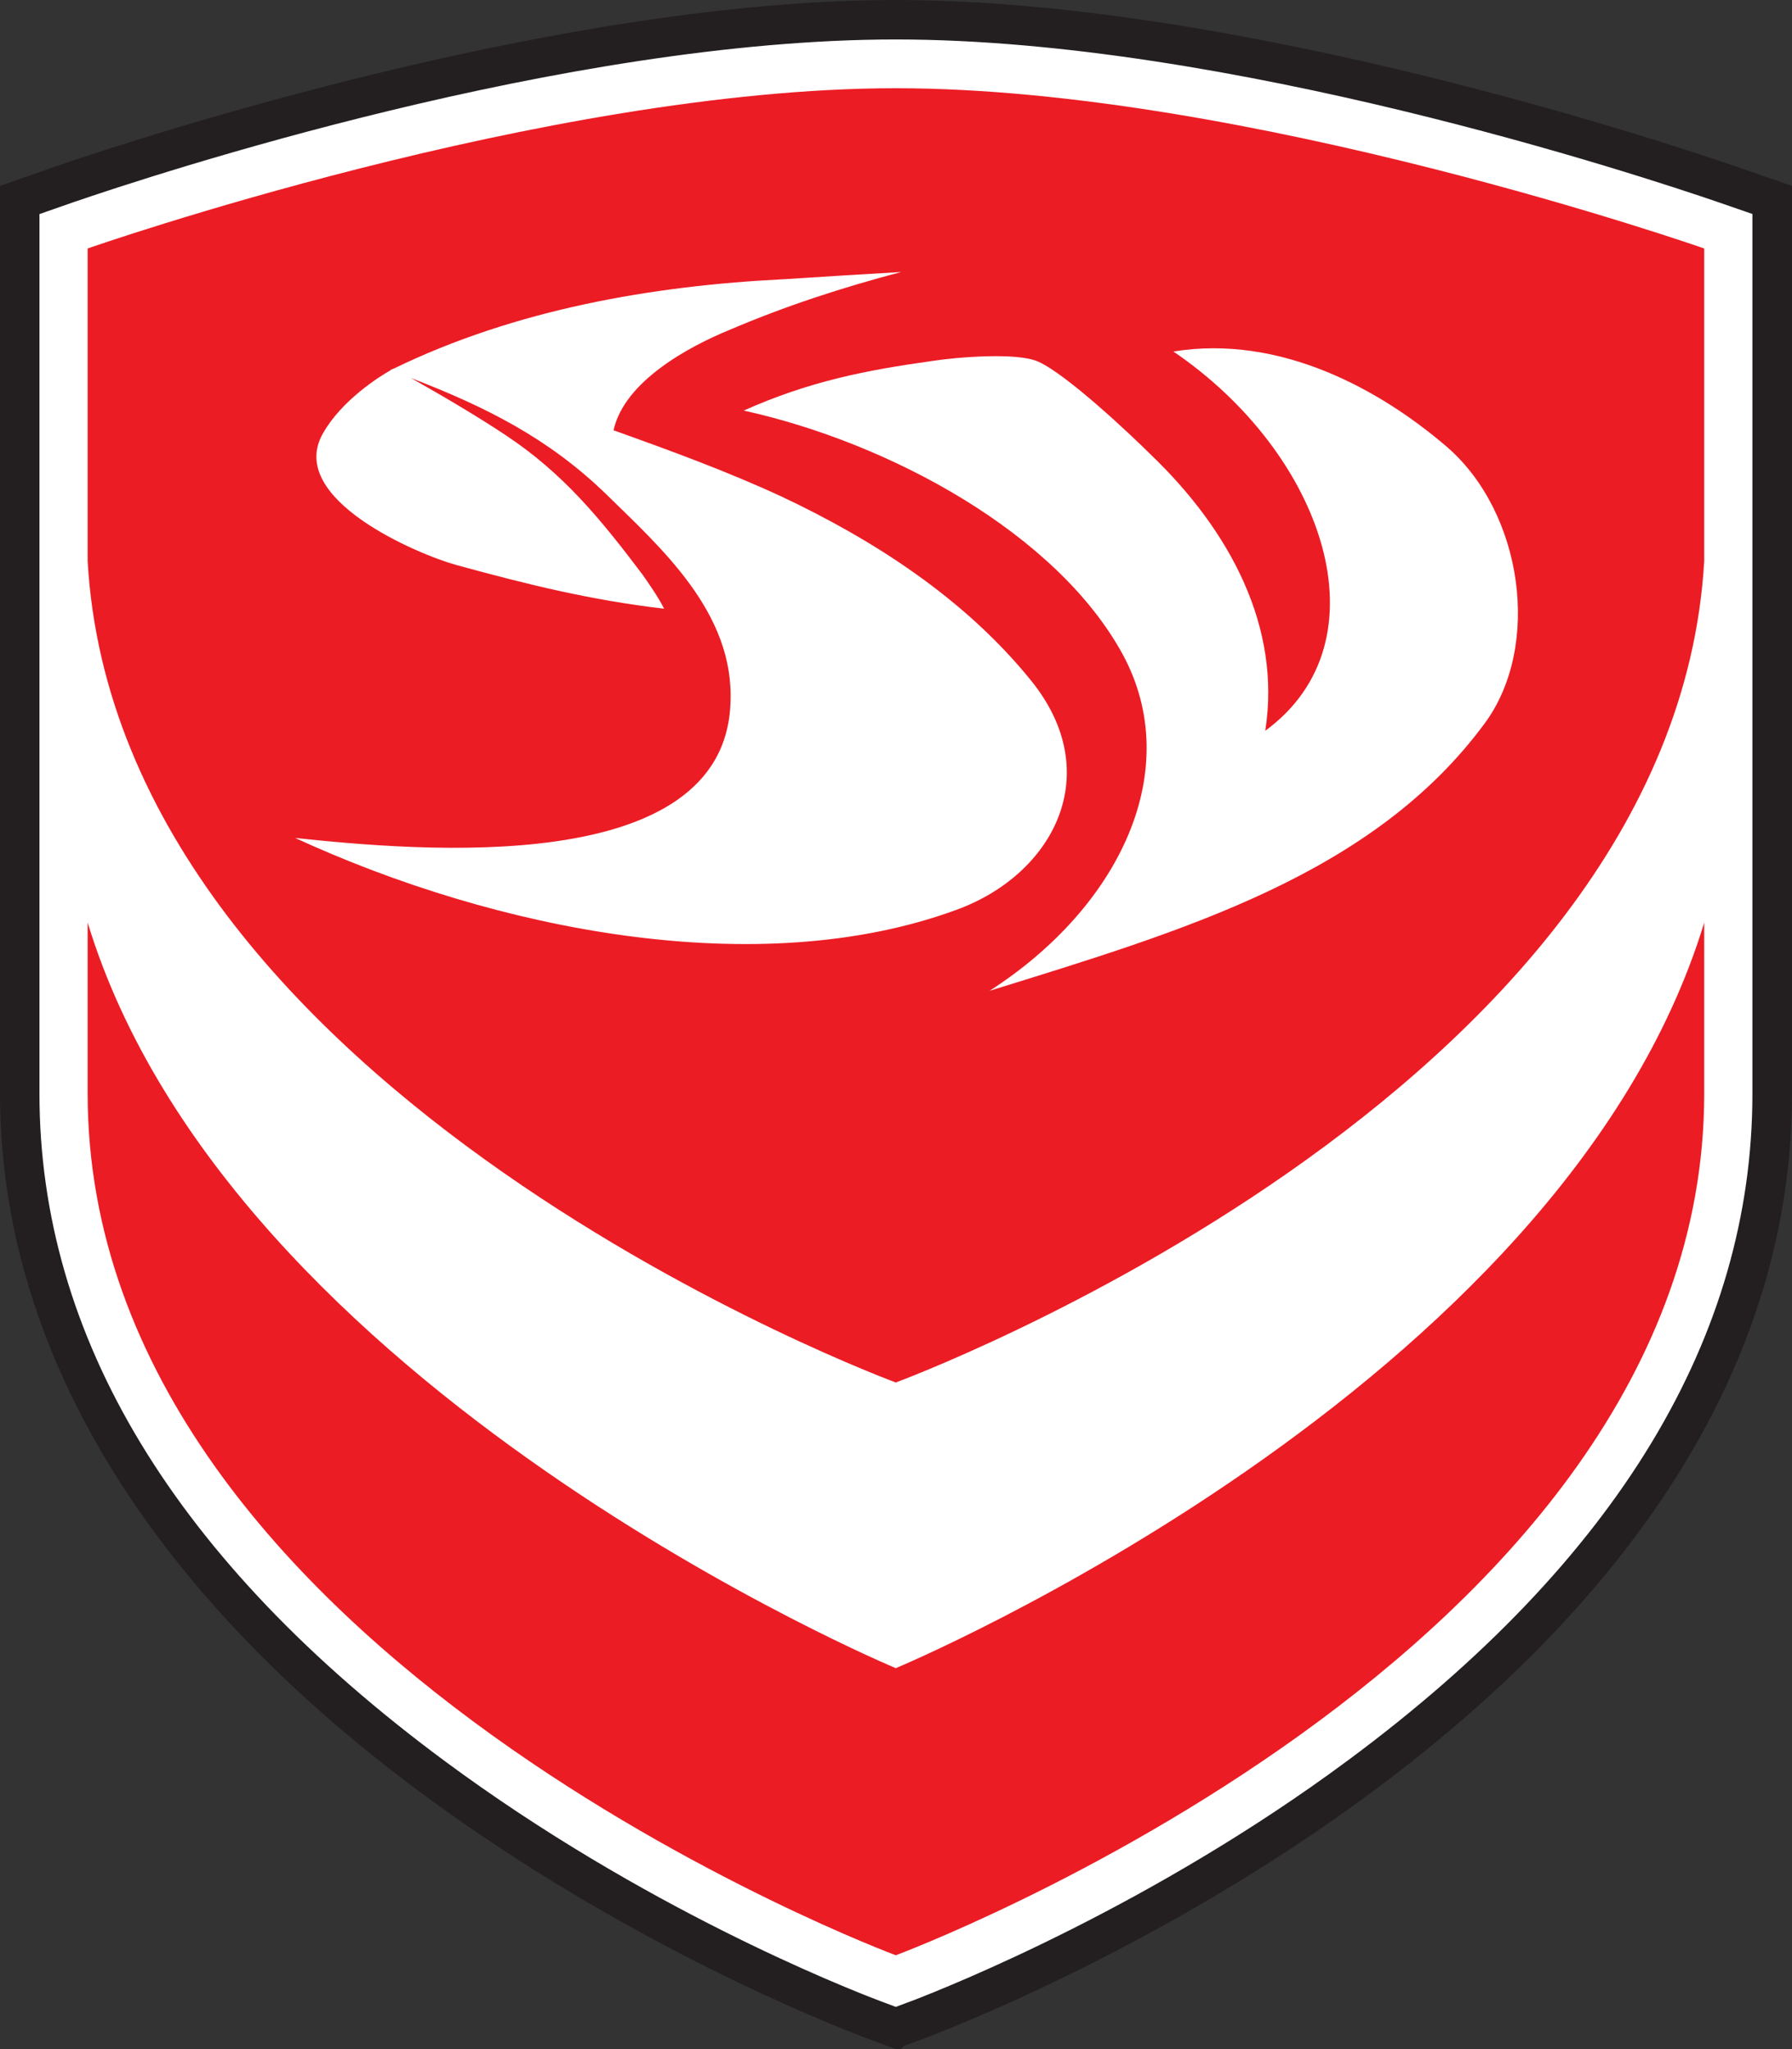
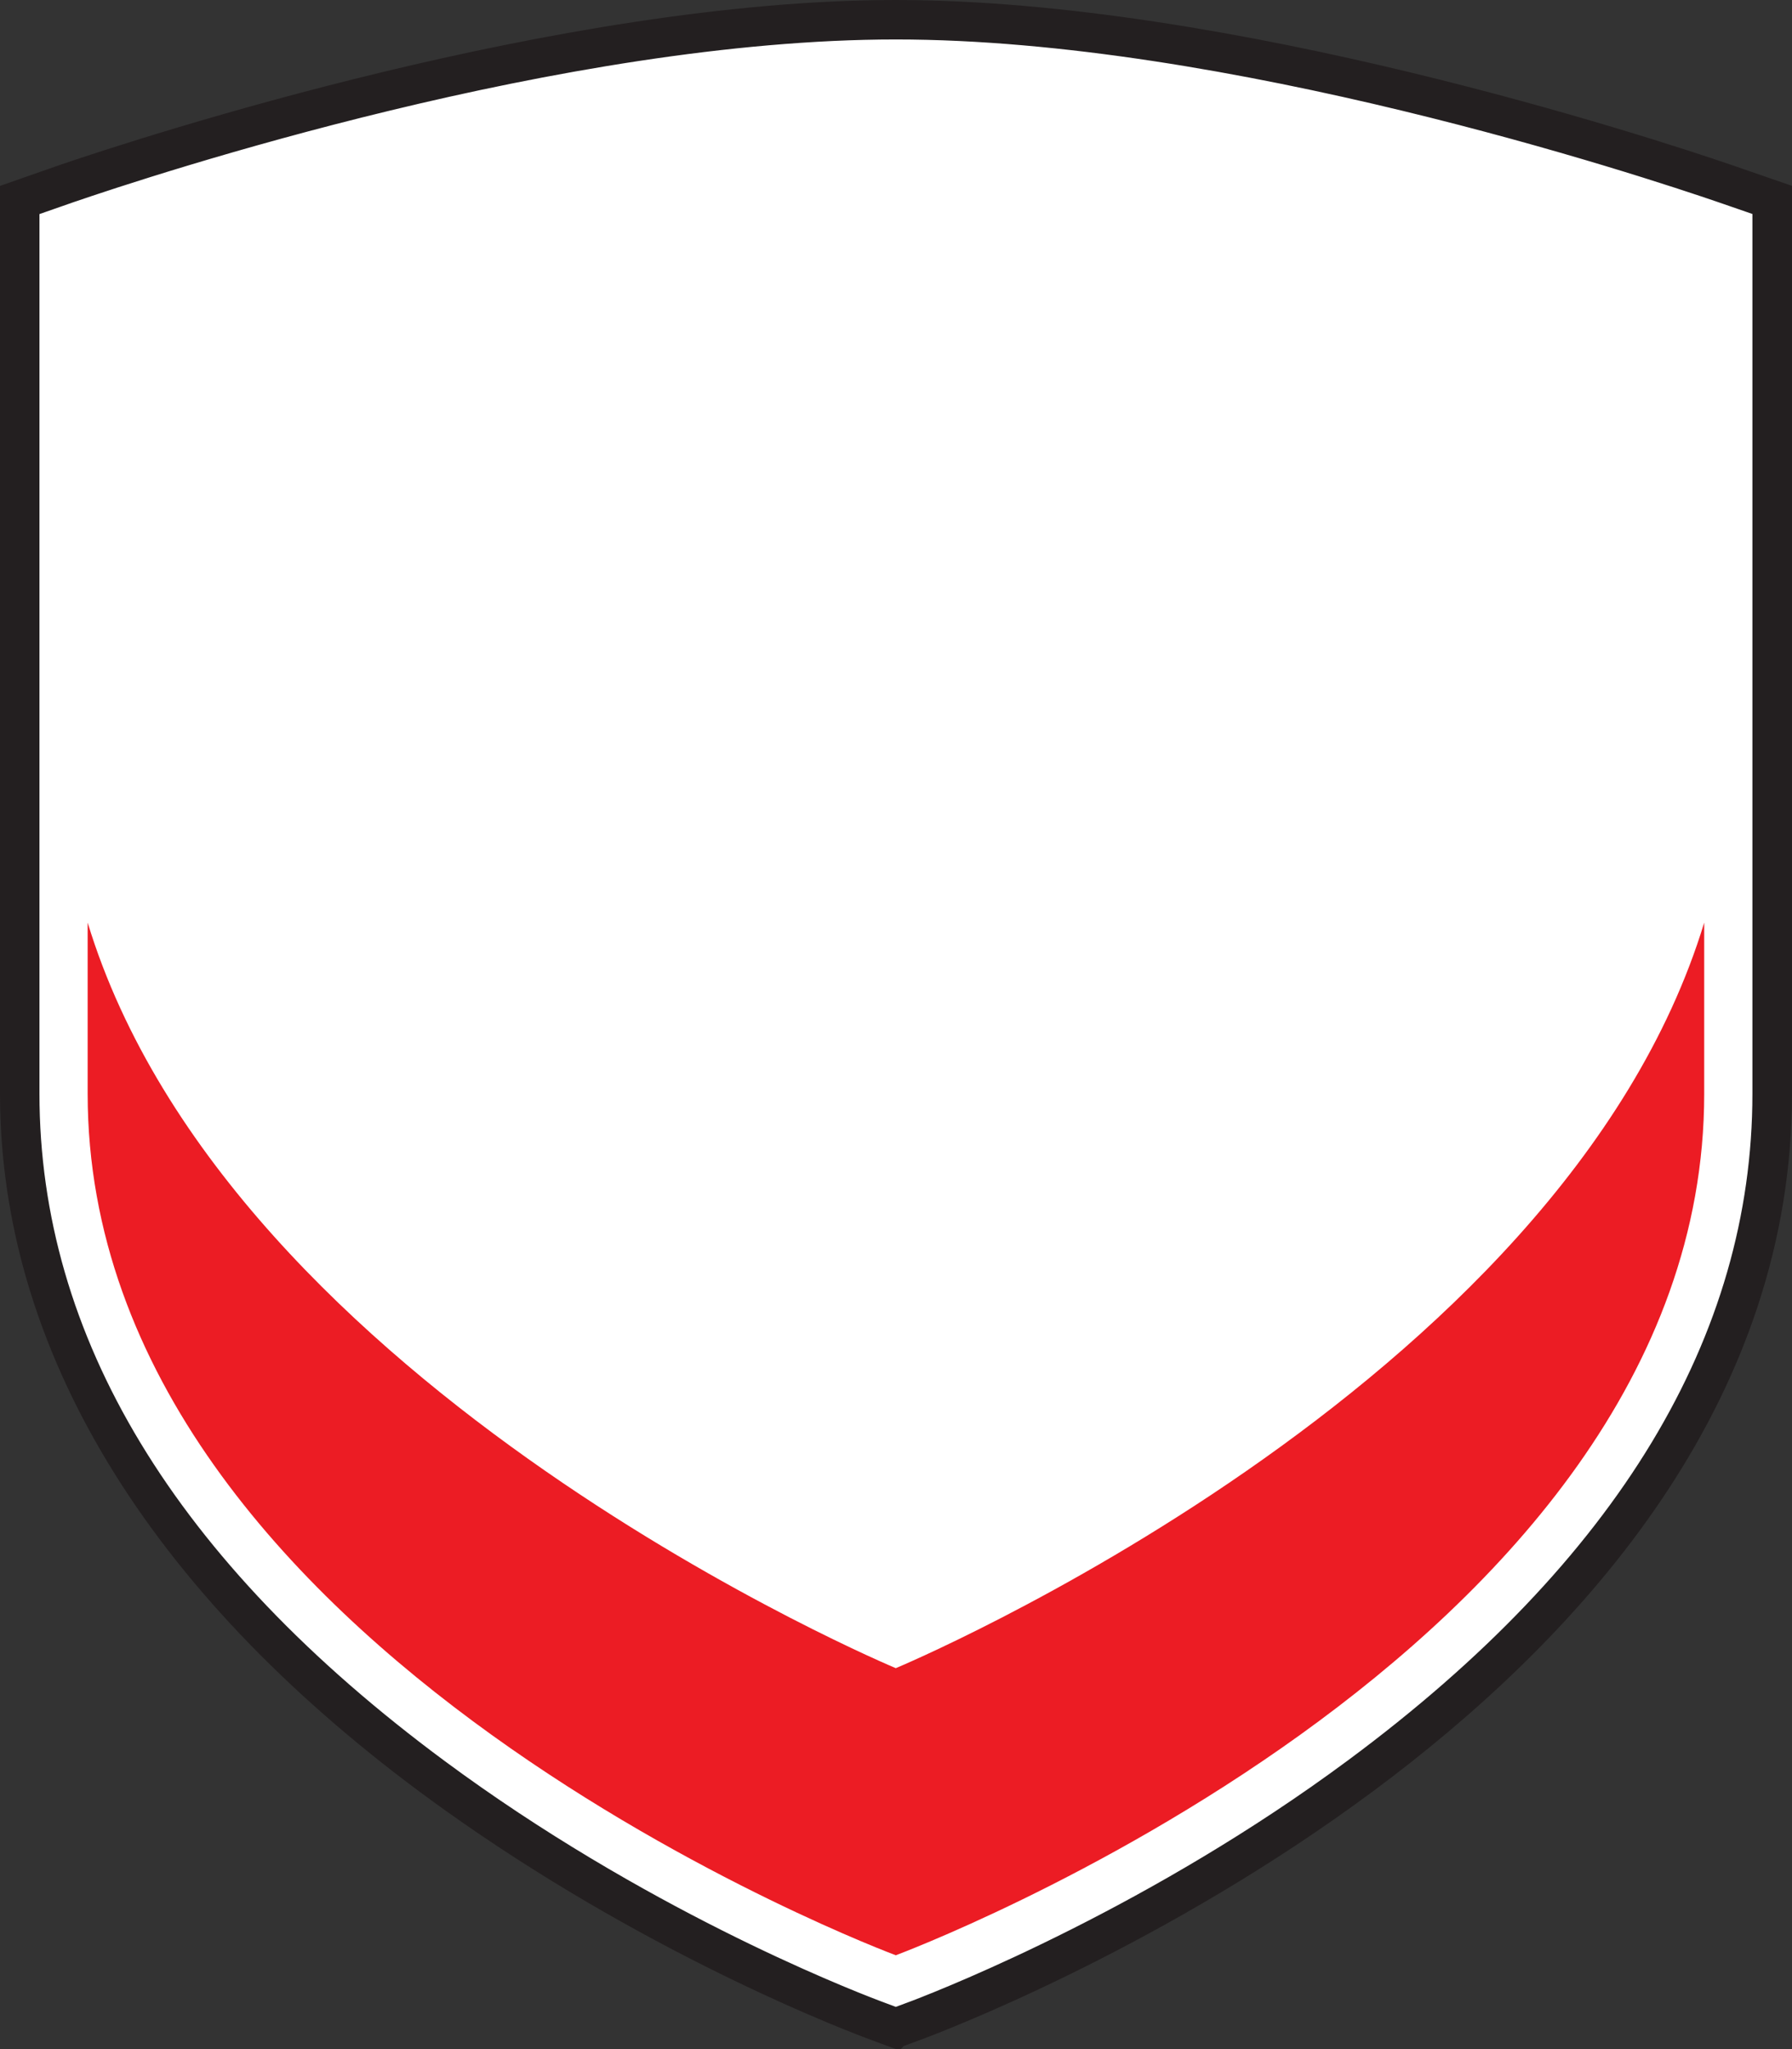
<svg xmlns="http://www.w3.org/2000/svg" id="Layer_2" viewBox="0 0 127.17 145.38">
  <rect x="0" y="0" width="127.17" height="145.38" fill="#333333" stroke="none" />
  <defs>
    <style>.cls-1{stroke:#231f20;stroke-miterlimit:10;stroke-width:2px;}.cls-1,.cls-2{fill:#fff;}.cls-3{fill:#ec1c24;}</style>
  </defs>
  <g id="Layer_1-2">
    <g>
      <path class="cls-2" d="m1.8,14.47v63.12c0,17.63,9.81,33.84,29.16,48.16,14.13,10.46,28.38,16.11,31.09,17.14l1.52.57,1.53-.57c2.76-1.06,17.17-6.81,31.2-17.22,19.29-14.3,29.06-30.48,29.06-48.07V14.47l-2.98-1.03c-5.73-1.97-35.07-11.64-58.81-11.64S10.59,11.45,4.92,13.39l-3.12,1.09Z" />
      <path class="cls-1" d="m63.57,144.32l-1.8-.67c-2.73-1.03-17.07-6.72-31.28-17.24C11.2,112.12,1,95.25,1,77.6V13.9l3.66-1.28C10.35,10.69,39.93,1,63.57,1s53.32,9.71,58.98,11.65l3.62,1.25v63.69c0,41.63-54.54,63.66-60.76,66.04l-1.83.68ZM1.8,14.47v63.12c0,17.63,9.81,33.84,29.16,48.16,14.13,10.46,28.38,16.11,31.09,17.14l1.52.57,1.53-.57c2.76-1.06,17.17-6.81,31.2-17.22,19.29-14.3,29.06-30.48,29.06-48.07V14.47l-2.98-1.03c-5.73-1.97-35.07-11.64-58.81-11.64S10.59,11.45,4.92,13.39l-3.12,1.09Z" />
      <path class="cls-3" d="m63.57,118.36S16.34,98.66,6.22,65.46v12.14c0,39.82,57.35,61.13,57.35,61.13,0,0,57.37-21.31,57.37-61.13v-12.14c-10.11,33.2-57.37,52.9-57.37,52.9Z" />
-       <path class="cls-3" d="m63.57,6.26c-24.89,0-57.35,11.37-57.35,11.37v22.18c2.16,37.97,57.35,58.28,57.35,58.28,0,0,55.18-20.31,57.37-58.28v-22.18S88.47,6.26,63.57,6.26ZM20.9,59.45c8.82.93,30.53,2.9,30.94-9.61.27-6.4-4.96-10.99-8.91-14.86-4.02-3.87-8.39-6.09-13.77-8.16,2.2,1.24,4.77,2.75,6.73,4.06,4.06,2.69,6.71,5.91,9.73,9.92.54.78,1.08,1.55,1.51,2.39-5.25-.62-9.62-1.7-14.74-3.1-2.64-.72-12.16-4.69-9.46-9.36,1.31-2.32,4.01-4.03,4.79-4.46l-.02-.02s.11-.04.17-.07l.04-.03v.02c8.64-4.21,18.38-5.9,27.75-6.36,2.75-.18,5.54-.35,8.29-.51-4.17,1.1-8.19,2.4-12.21,4.12-2.8,1.15-7.43,3.61-8.2,7.11,4,1.43,8.03,2.9,11.92,4.7,6.51,3.07,12.96,7.2,17.68,13.02,5.4,6.63,1.63,13.8-5.28,16.31-14.02,5.14-32.63,1.48-46.97-5.13Zm84.48-8.15c-7.95,10.81-21.5,14.76-35.15,19,9.3-5.99,13.85-15.71,9.45-23.86-4.67-8.57-16.48-15.01-26.9-17.31,4.67-2.08,8.65-2.86,13.46-3.53,1.55-.24,5.9-.63,7.44.06,2.02.9,6.54,5.16,7.97,6.58,5.66,5.42,9.29,12.27,8.14,19.61,8.72-6.39,4.16-19.65-6.52-26.91,7.6-1.23,14.7,2.71,19.45,6.8,5.35,4.67,6.68,14.08,2.66,19.56Z" />
    </g>
  </g>
</svg>